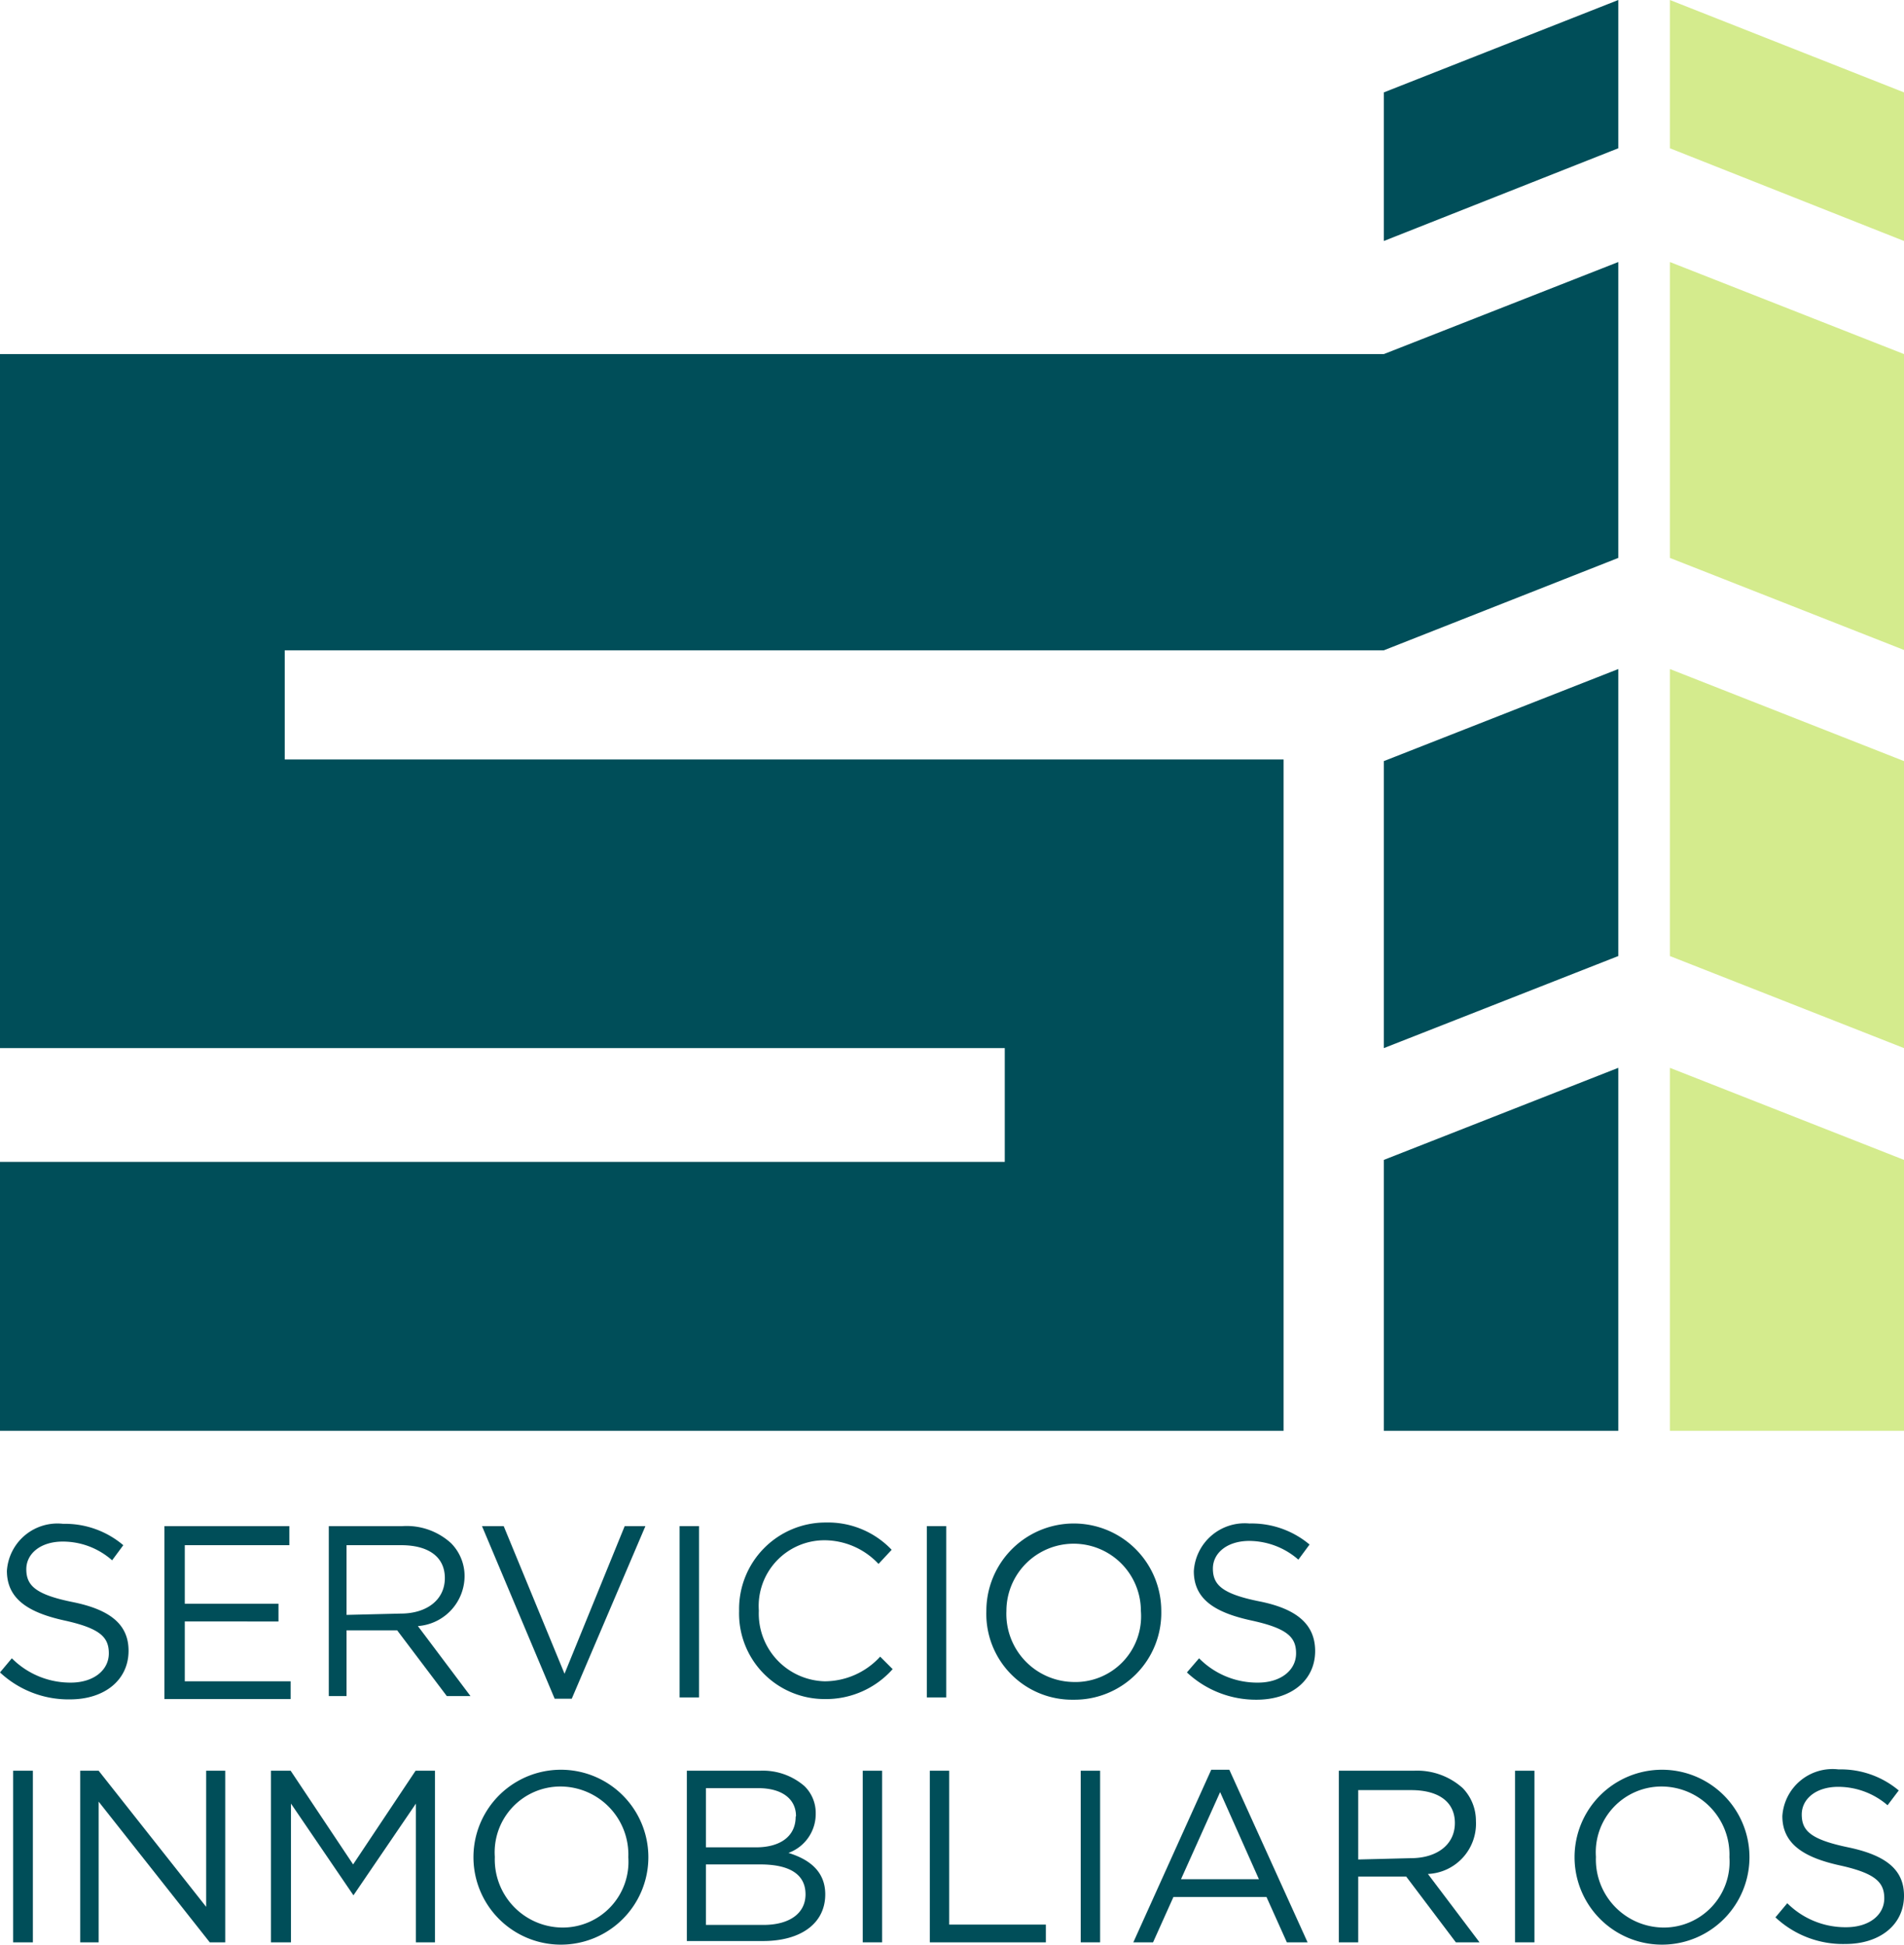
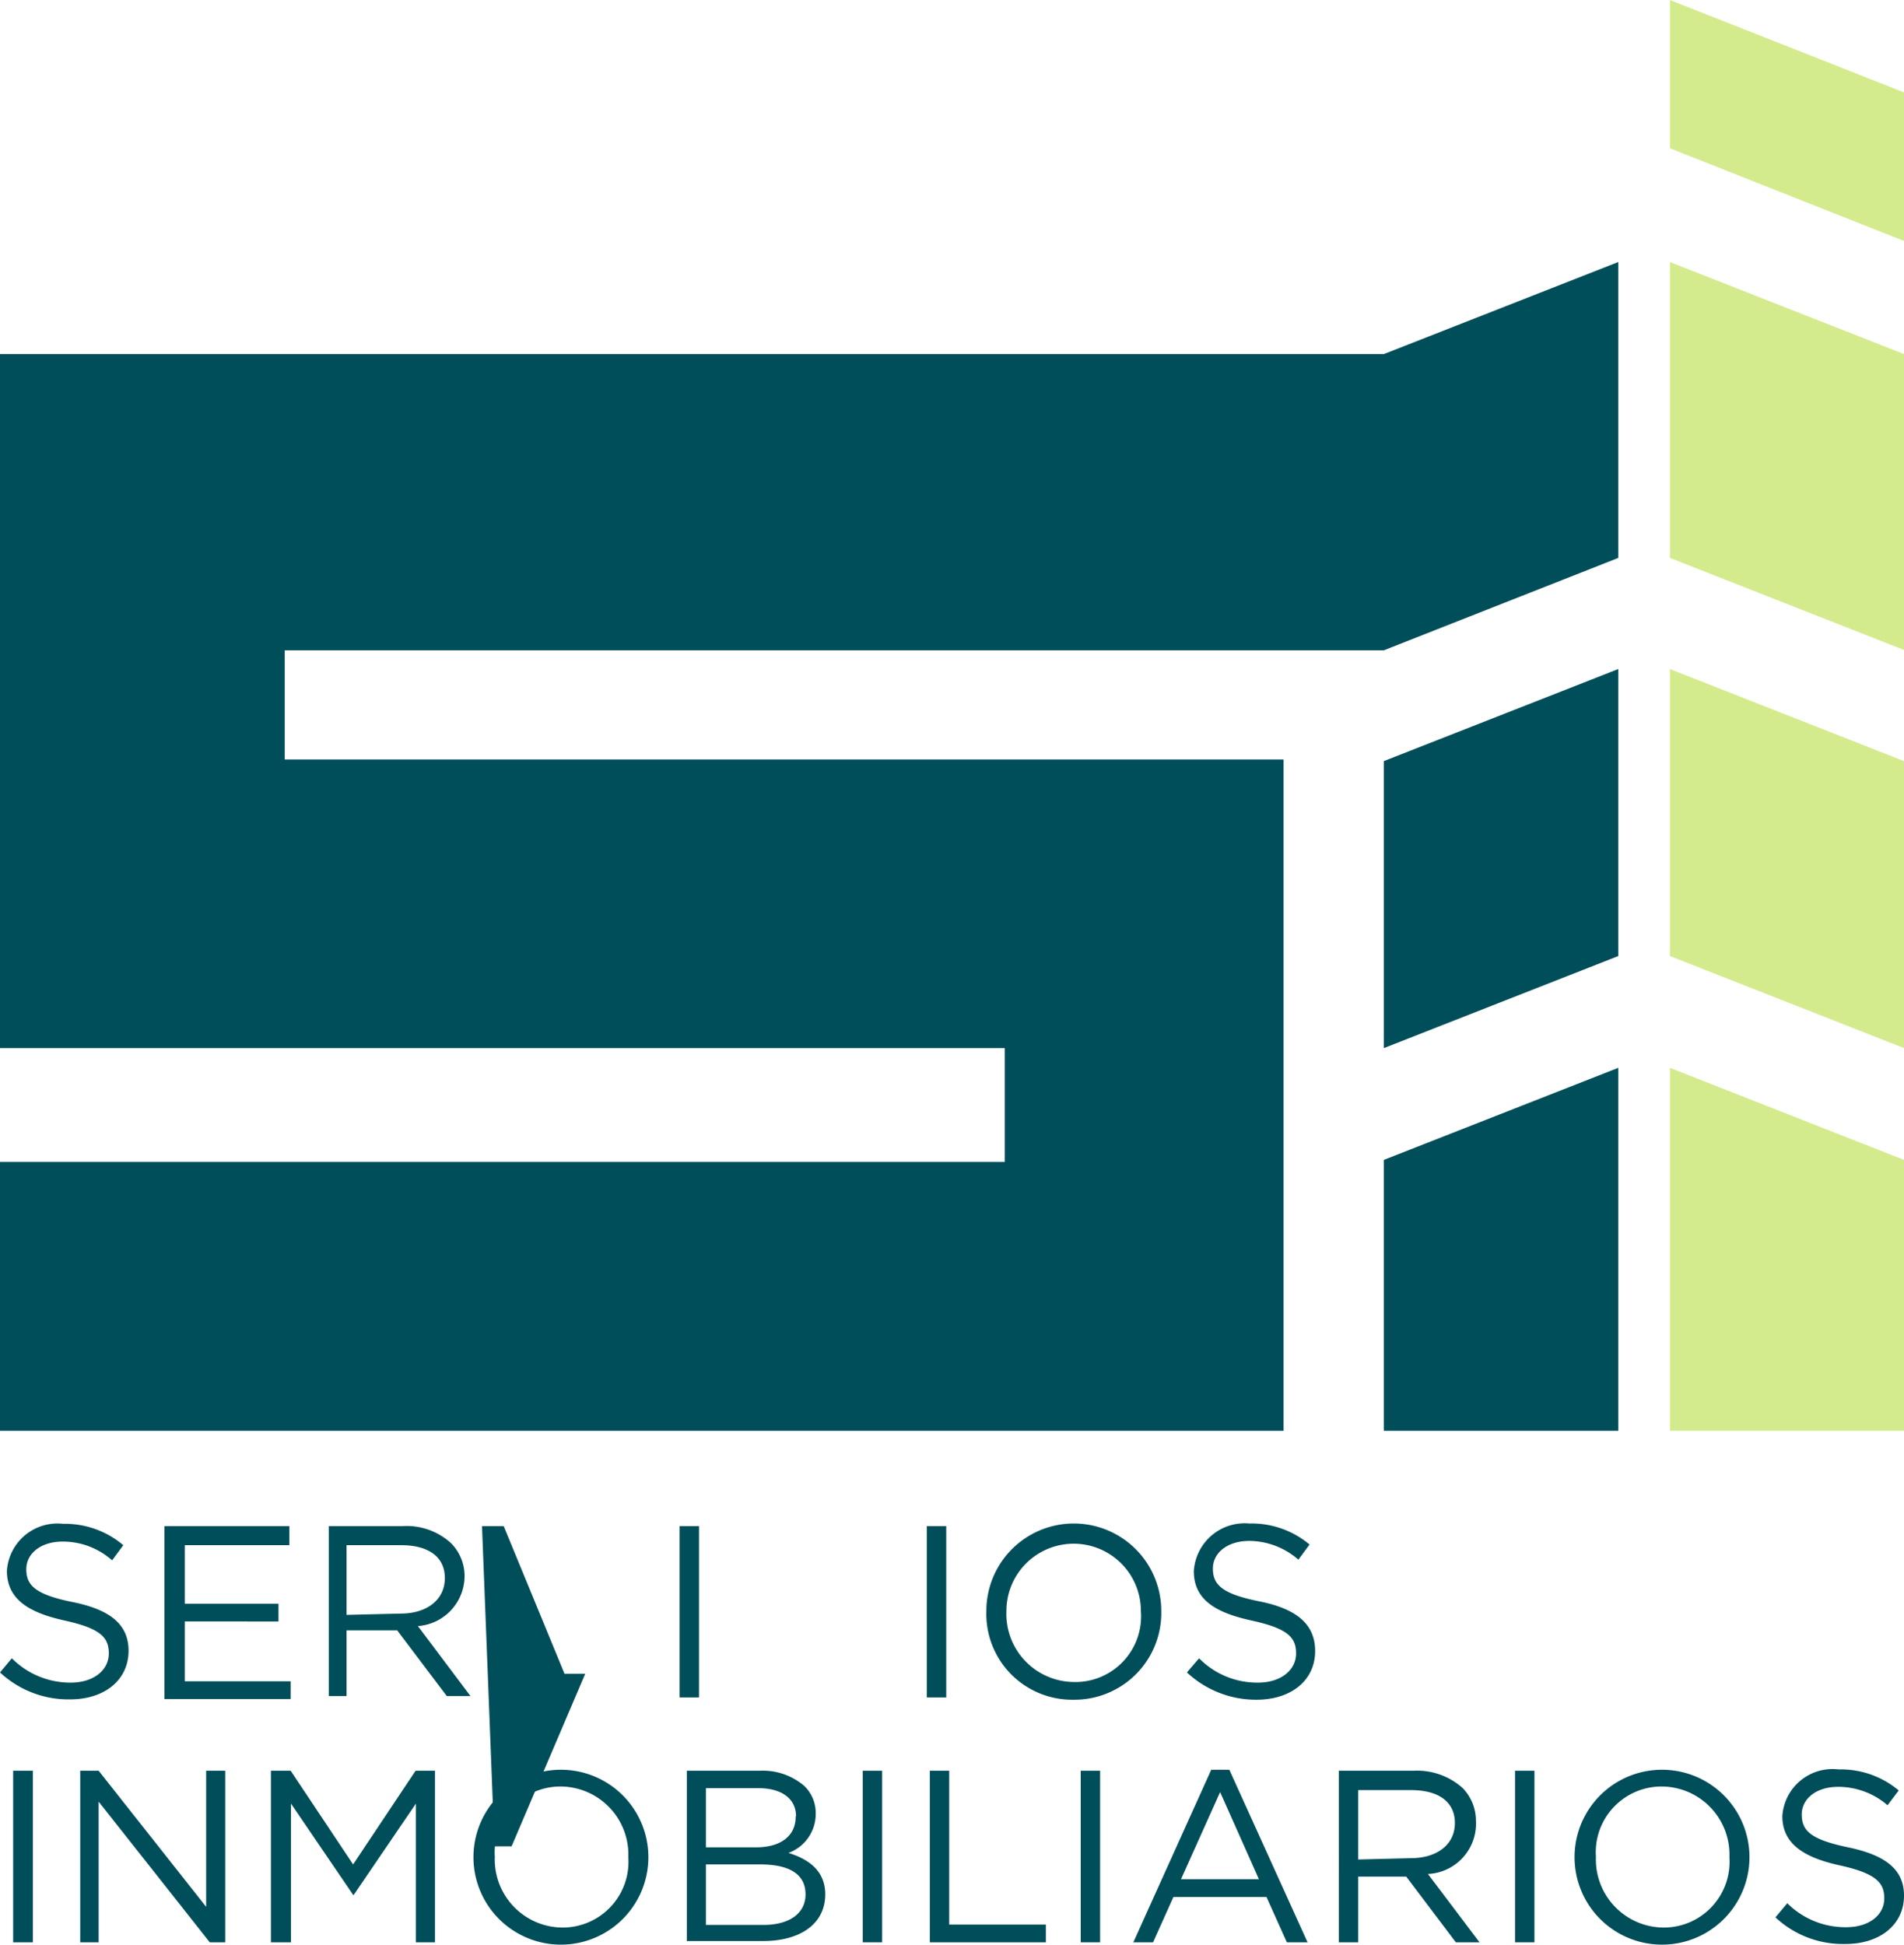
<svg xmlns="http://www.w3.org/2000/svg" id="Capa_1" data-name="Capa 1" viewBox="0 0 57.91 59.17">
  <defs>
    <style>.cls-1{fill:#004e59;}.cls-2{fill:#d4eb8d;}</style>
  </defs>
  <path class="cls-1" d="M0,50.87l.36-.43a2.51,2.51,0,0,0,1.79.74c.7,0,1.16-.38,1.16-.89h0c0-.49-.26-.76-1.35-1S.21,48.64.21,47.78h0a1.54,1.54,0,0,1,1.71-1.43A2.74,2.74,0,0,1,3.75,47l-.34.46a2.26,2.26,0,0,0-1.5-.57c-.68,0-1.11.37-1.11.84v0c0,.49.27.77,1.41,1s1.7.68,1.7,1.48h0c0,.9-.74,1.48-1.78,1.48A3.05,3.05,0,0,1,0,50.87Z" />
  <path class="cls-1" d="M5,46.42H8.8V47H5.62v1.78H8.47v.54H5.62v1.82H8.84v.54H5V46.42Z" />
  <path class="cls-1" d="M10,46.42h2.24a2,2,0,0,1,1.48.52,1.42,1.42,0,0,1,.41,1h0a1.53,1.53,0,0,1-1.42,1.52l1.6,2.13h-.72l-1.51-2H10.54v2H10Zm2.19,2.66c.78,0,1.34-.41,1.34-1.08h0c0-.64-.49-1-1.33-1H10.54v2.12Z" />
-   <path class="cls-1" d="M14.66,46.42h.66l1.85,4.49L19,46.42h.63l-2.24,5.25h-.52Z" />
+   <path class="cls-1" d="M14.66,46.42h.66l1.85,4.49h.63l-2.24,5.25h-.52Z" />
  <path class="cls-1" d="M20.67,46.42h.59v5.21h-.59Z" />
-   <path class="cls-1" d="M22.48,49v0a2.63,2.63,0,0,1,2.64-2.69,2.67,2.67,0,0,1,2,.83l-.4.43a2.26,2.26,0,0,0-1.64-.72,2,2,0,0,0-2,2.14v0a2.06,2.06,0,0,0,2,2.15,2.29,2.29,0,0,0,1.69-.75l.38.38a2.71,2.71,0,0,1-2.08.91A2.6,2.6,0,0,1,22.48,49Z" />
  <path class="cls-1" d="M28.19,46.42h.59v5.21h-.59Z" />
  <path class="cls-1" d="M30,49v0a2.66,2.66,0,1,1,5.32,0h0a2.64,2.64,0,0,1-2.67,2.7A2.61,2.61,0,0,1,30,49Zm4.7,0v0a2,2,0,1,0-4.09,0h0a2.07,2.07,0,0,0,2,2.16A2,2,0,0,0,34.7,49Z" />
  <path class="cls-1" d="M36.1,50.87l.37-.43a2.48,2.48,0,0,0,1.79.74c.7,0,1.16-.38,1.16-.89h0c0-.49-.26-.76-1.36-1s-1.75-.64-1.75-1.5h0A1.55,1.55,0,0,1,38,46.34a2.74,2.74,0,0,1,1.83.64l-.34.46A2.29,2.29,0,0,0,38,46.87c-.68,0-1.11.37-1.11.84v0c0,.49.27.77,1.42,1S40,49.42,40,50.22h0c0,.9-.74,1.48-1.78,1.48A3.07,3.07,0,0,1,36.1,50.87Z" />
  <path class="cls-1" d="M.4,53.86H1v5.22H.4Z" />
  <path class="cls-1" d="M2.44,53.86H3L6.27,58V53.86h.58v5.22H6.38L3,54.8v4.28H2.44V53.86Z" />
  <path class="cls-1" d="M8.24,53.86h.6l1.9,2.85,1.9-2.85h.59v5.22h-.58V54.86l-1.9,2.79h0l-1.9-2.79v4.22H8.24Z" />
  <path class="cls-1" d="M14.4,56.49v0a2.66,2.66,0,1,1,5.32,0h0a2.66,2.66,0,1,1-5.32,0Zm4.71,0v0a2.07,2.07,0,0,0-2.06-2.15,2,2,0,0,0-2,2.14h0a2.07,2.07,0,0,0,2.06,2.15A2,2,0,0,0,19.11,56.49Z" />
  <path class="cls-1" d="M20.89,53.86h2.22a1.93,1.93,0,0,1,1.36.47,1.14,1.14,0,0,1,.34.83v0a1.26,1.26,0,0,1-.83,1.2c.62.19,1.12.55,1.12,1.26v0c0,.89-.75,1.42-1.89,1.42H20.89V53.86Zm3.32,1.38c0-.51-.41-.85-1.15-.85H21.47v1.8H23c.71,0,1.2-.32,1.2-.93v0Zm-1.09,1.47H21.47v1.84h1.75c.79,0,1.28-.35,1.28-.93v0C24.5,57,24,56.71,23.12,56.71Z" />
  <path class="cls-1" d="M26.24,53.86h.59v5.22h-.59Z" />
  <path class="cls-1" d="M28.28,53.86h.59v4.68h2.94v.54H28.28Z" />
  <path class="cls-1" d="M32.87,53.86h.59v5.22h-.59Z" />
  <path class="cls-1" d="M36.84,53.83h.55l2.38,5.25h-.63l-.62-1.38H35.69l-.62,1.38h-.6Zm1.45,3.33-1.18-2.65-1.19,2.65Z" />
  <path class="cls-1" d="M40.72,53.86H43a2.07,2.07,0,0,1,1.49.53,1.43,1.43,0,0,1,.4,1v0A1.53,1.53,0,0,1,43.43,57L45,59.08h-.72l-1.51-2H41.31v2h-.59V53.86Zm2.19,2.66c.78,0,1.34-.4,1.34-1.07h0c0-.64-.49-1-1.33-1H41.31v2.11Z" />
  <path class="cls-1" d="M46.08,53.86h.59v5.22h-.59Z" />
  <path class="cls-1" d="M47.89,56.49v0a2.66,2.66,0,1,1,5.32,0h0a2.66,2.66,0,1,1-5.32,0Zm4.71,0v0a2.07,2.07,0,0,0-2.06-2.15,2,2,0,0,0-2,2.14h0a2.07,2.07,0,0,0,2.06,2.15A2,2,0,0,0,52.6,56.49Z" />
  <path class="cls-1" d="M54,58.32l.36-.43a2.5,2.5,0,0,0,1.79.73c.7,0,1.16-.37,1.16-.88v0c0-.48-.26-.76-1.35-1s-1.75-.65-1.75-1.5v0a1.53,1.53,0,0,1,1.71-1.42,2.74,2.74,0,0,1,1.83.64l-.34.45a2.3,2.3,0,0,0-1.5-.56c-.68,0-1.11.37-1.11.84v0c0,.49.26.76,1.41,1s1.7.68,1.7,1.47v0c0,.89-.74,1.47-1.78,1.47A3,3,0,0,1,54,58.32Z" />
  <polygon class="cls-2" points="50.79 43.52 57.91 43.52 57.91 35.28 50.79 32.48 50.79 43.52" />
  <polygon class="cls-2" points="50.79 29.08 57.91 31.88 57.91 23.15 50.79 20.35 50.79 29.08" />
  <polygon class="cls-2" points="50.79 16.97 57.91 19.77 57.91 10.77 50.79 7.97 50.79 16.97" />
  <polygon class="cls-2" points="50.79 0 50.79 4.51 57.91 7.33 57.91 2.81 50.79 0" />
  <polygon class="cls-1" points="42.09 43.52 49.22 43.52 49.22 32.48 42.09 35.28 42.09 43.52" />
  <polygon class="cls-1" points="42.09 31.88 49.22 29.08 49.22 20.35 42.09 23.15 42.09 31.88" />
-   <polygon class="cls-1" points="42.09 2.81 42.09 7.33 49.22 4.51 49.22 0 42.09 2.81" />
  <polygon class="cls-1" points="0 10.77 0 11.7 0 19.78 0 23.1 0 31.1 0 31.88 30.56 31.88 30.56 35.34 0 35.34 0 43.52 30.56 43.52 39.04 43.52 39.04 35.34 39.04 31.88 39.04 23.1 30.56 23.1 8.66 23.1 8.66 19.78 42.09 19.78 49.22 16.97 49.22 7.97 42.09 10.77 0 10.77" />
</svg>